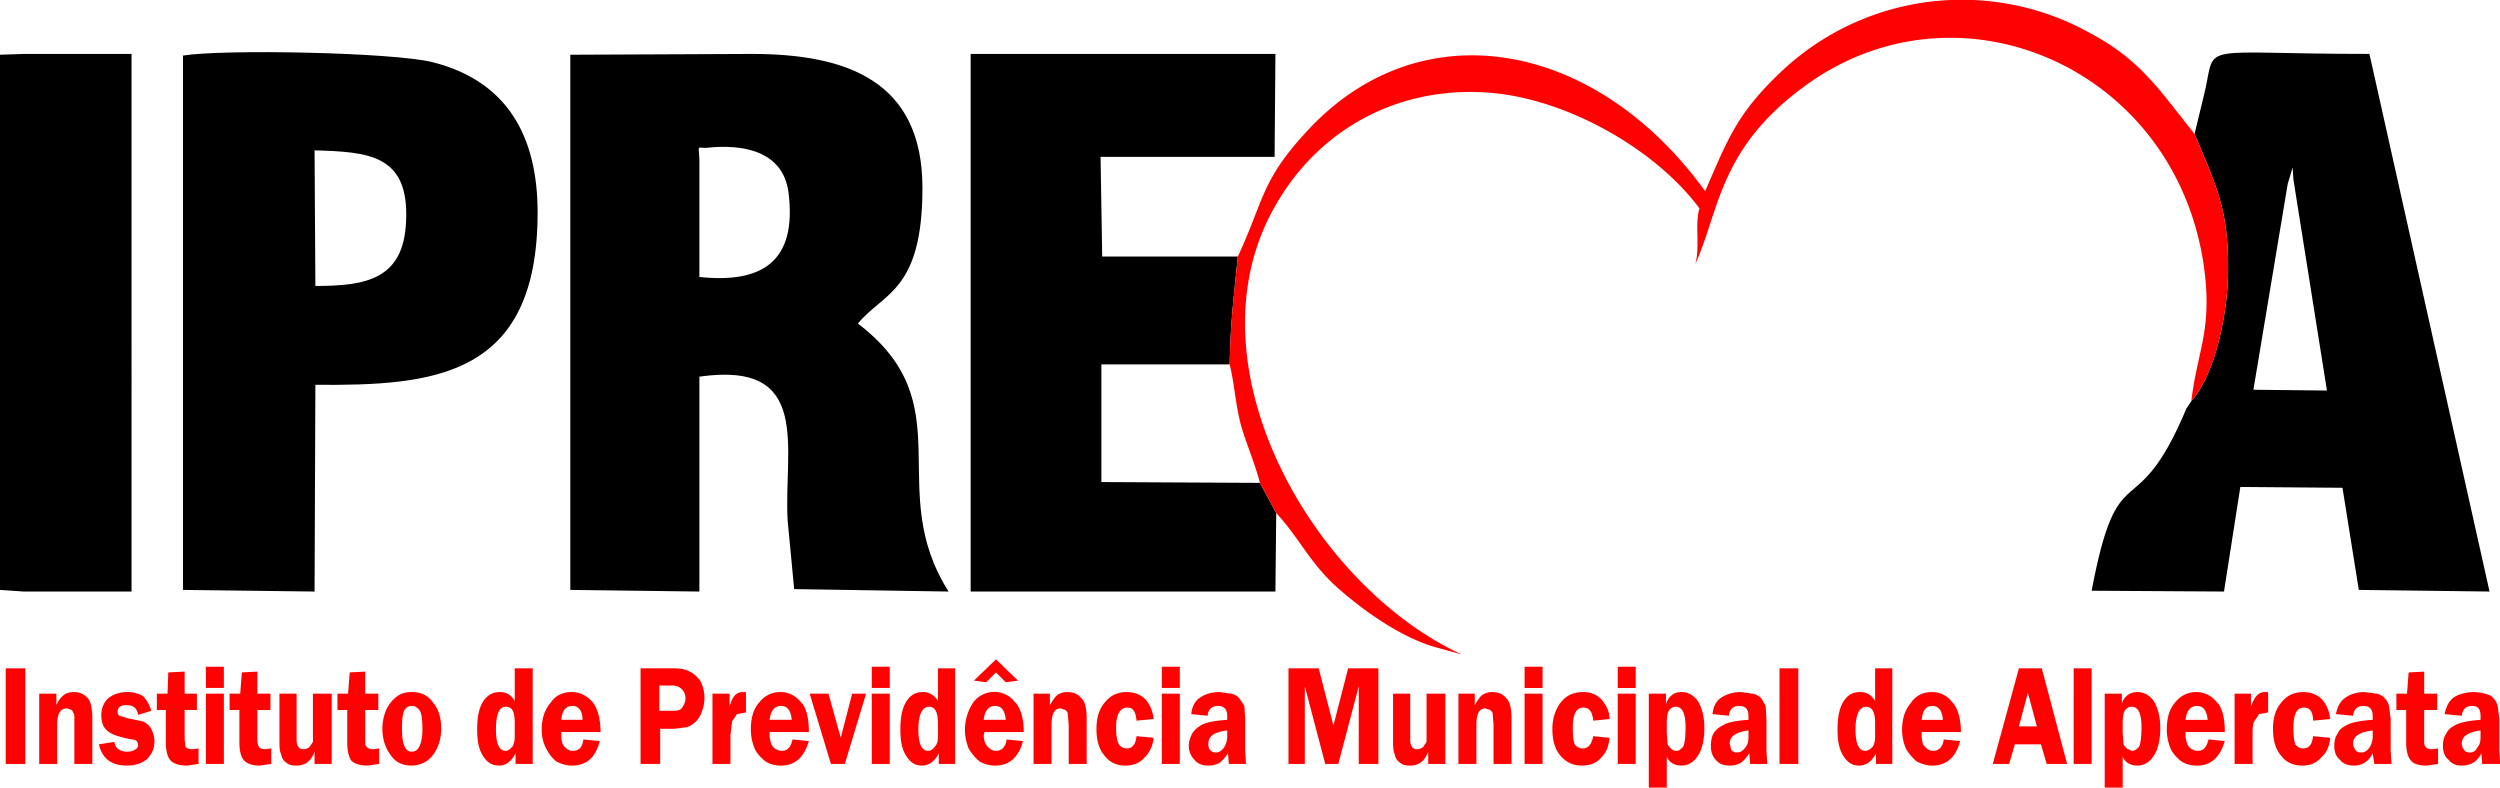
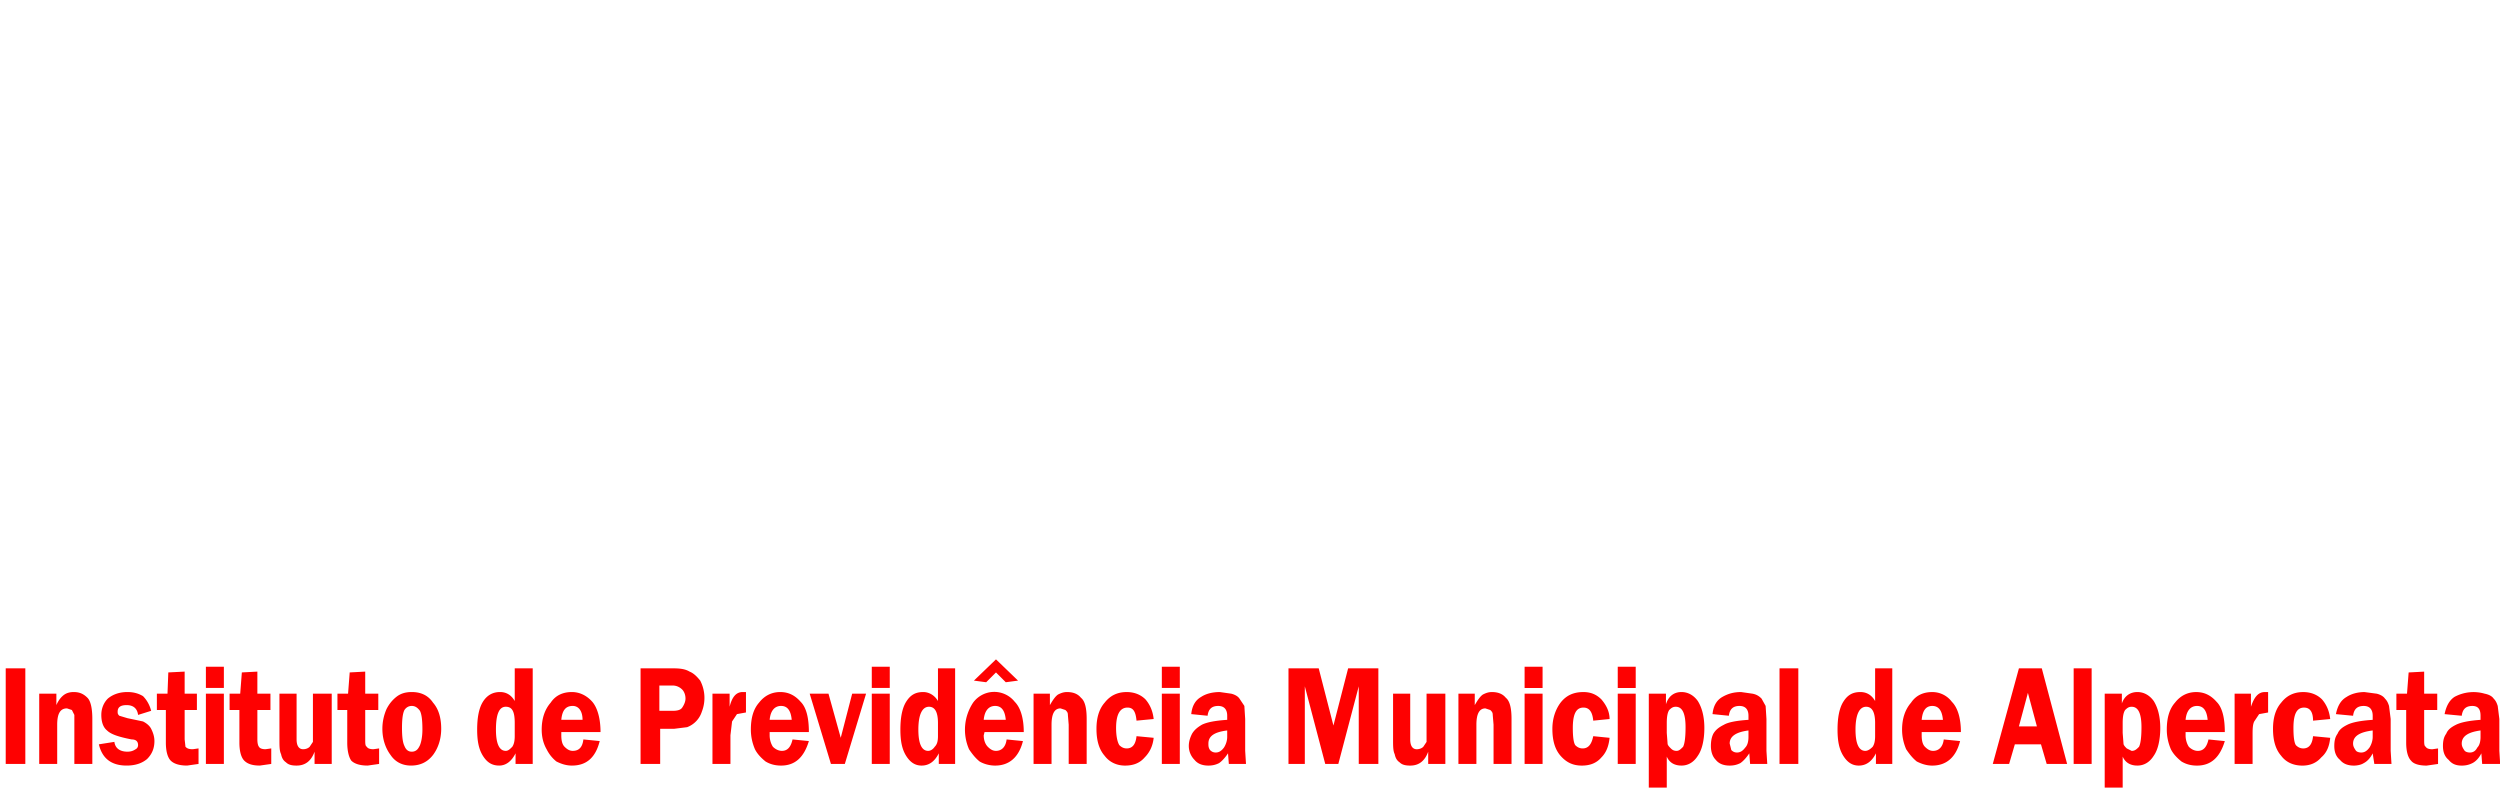
<svg xmlns="http://www.w3.org/2000/svg" xml:space="preserve" fill-rule="evenodd" clip-rule="evenodd" image-rendering="optimizeQuality" shape-rendering="geometricPrecision" text-rendering="geometricPrecision" viewBox="0 0 3059.8 964.4">
-   <path d="M856 339V194c-1-17-3-13 8-13 44-5 94 3 101 54 11 86-33 112-109 104zM698 722l158 2V461c139-20 103 88 108 176l8 84 189 3c-80-126 19-229-111-328 31-38 79-39 79-166 0-132-94-164-209-164l-222 1v655zM385 184c66 2 116 5 112 87-3 71-49 79-111 79l-1-166zM224 722l161 2 1-253c145 1 272-9 272-211 0-93-37-161-129-184-49-12-256-16-305-8v654zm1338-94-20-37-194-1V446h157c1-53 5-82 10-132h-166l-2-122h213l1-126h-373v658h373l1-96zm1238-403 6-20 1 15 41 258-90-1 42-252zm-114-61c27 64 42 94 41 168 0 46-14 124-45 159l-6 9c-63 150-83 49-116 223l162 1 20-128 125 1 20 125 160 2-147-658c-211 0-188-15-201 44l-13 54zM0 722l29 2h132V66H29L0 67z" class="fil0" />
-   <path fill="#fe0101" d="M1515 314c-5 50-9 79-10 132 6 24 7 49 14 75 7 24 17 46 23 70l20 37c29 31 41 62 78 94 30 26 72 56 113 69l36 10c-182-84-336-352-231-544 51-94 146-150 258-144 97 5 209 68 264 142-6 21 1 45-5 68 29-64 29-139 129-214 192-146 468-24 495 230 7 68-10 93-17 152 31-35 45-113 45-159 1-74-14-104-41-168-41-51-65-90-127-123a322 322 0 0 0-375 43c-57 53-68 83-97 150-133-184-346-224-485-76-59 63-54 85-87 156z" />
  <path fill="#d50f10" d="m2676 500 6-9z" />
  <path fill="#fe0101" fill-rule="nonzero" d="M31 818v117H7V818h24zm82 117H91v-60l-3-6-6-2c-8 0-12 6-12 20v48H48v-86h21v14c3-7 7-11 10-13s7-3 11-3c7 0 12 2 17 7 4 4 6 13 6 26v55zm72-65-16 5c-1-8-6-12-14-12s-11 3-11 8c0 2 0 3 2 5l10 3 19 4c4 2 8 5 10 9s4 9 4 15c0 9-3 16-9 22-6 5-14 8-25 8-19 0-30-9-34-26l19-3c1 8 7 12 16 12 4 0 7-1 10-3 2-1 3-3 3-5 0-4-2-7-8-7-15-3-25-6-30-11-5-4-7-11-7-19s3-15 8-20c6-5 14-8 24-8 8 0 14 2 19 5 4 4 8 10 10 18zm41-1v36l1 9c2 2 4 3 9 3l7-1v19l-14 2c-9 0-16-2-20-6s-6-12-6-22v-40h-11v-20h13l1-26 20-1v27h15v20h-15zm48-20v86h-22v-86h22zm0-33v26h-22v-26h22zm41 53v36c0 5 1 8 2 9 1 2 4 3 8 3l7-1v19l-14 2c-9 0-15-2-19-6s-6-12-6-22v-40h-12v-20h13l2-26 19-1v27h16v20h-16zm91-20v86h-21v-15c-4 11-11 17-22 17-6 0-10-1-13-4-3-2-5-5-6-10-2-4-2-10-2-18v-56h21v56c0 8 3 12 8 12 3 0 6-1 8-3l4-6v-59h23zm41 20v36c0 5 0 8 2 9 1 2 4 3 8 3l7-1v19l-14 2c-9 0-16-2-20-6-3-4-5-12-5-22v-40h-12v-20h13l2-26 19-1v27h16v20h-16zm57-22c11 0 20 4 26 13 7 8 10 19 10 32s-4 24-10 32c-7 9-16 13-27 13-10 0-19-4-25-13-6-8-10-19-10-32 0-9 2-17 5-24 3-6 7-11 12-15s11-6 19-6zm0 17c-4 0-7 2-9 5-2 4-3 11-3 22s1 18 3 22c2 5 5 7 9 7s7-2 9-6c2-3 4-11 4-21 0-12-1-19-3-23-3-4-6-6-10-6zm148-46v117h-21v-13c-5 10-12 15-20 15-9 0-15-4-20-12s-7-18-7-32 2-26 7-34 12-12 21-12c8 0 14 4 18 11v-40h22zm-22 67c0-14-3-20-11-20s-12 9-12 28c0 17 4 26 12 26 3 0 5-2 8-5 2-3 3-7 3-13v-16zm105 11h-48v4c0 6 1 11 4 14s6 5 10 5c8 0 12-5 13-14l20 2c-5 20-16 30-34 30-7 0-13-2-19-5-5-4-9-9-12-15-4-7-6-15-6-24 0-14 4-25 11-33 6-9 15-13 26-13 9 0 18 4 25 12 6 7 10 20 10 37zm-48-15h26c0-11-5-17-12-17-9 0-13 6-14 17zm121 11v43h-24V818h40c9 0 15 1 20 4 5 2 9 6 13 11a46 46 0 0 1 2 38 30 30 0 0 1-18 19l-16 2h-17zm-1-22h16c6 0 10-1 12-4s4-7 4-11c0-5-2-9-4-11-3-3-7-5-12-5h-16v31zm87 65h-22v-86h21v16c3-12 8-18 16-18h4v25l-11 2-6 9-2 17v35zm96-39h-48v4c0 6 2 11 4 14 3 3 7 5 11 5 7 0 11-5 13-14l20 2c-6 20-17 30-34 30-8 0-14-2-19-5-5-4-10-9-13-15-3-7-5-15-5-24 0-14 3-25 10-33 7-9 16-13 26-13s18 4 25 12c7 7 10 20 10 37zm-48-15h27c-1-11-5-17-13-17s-13 6-14 17zm118-32-26 86h-17l-26-86h23l15 54 14-54h17zm29 0v86h-22v-86h22zm0-33v26h-22v-26h22zm80 2v117h-20v-13c-5 10-12 15-21 15-8 0-14-4-19-12s-7-18-7-32 2-26 7-34 11-12 21-12c7 0 14 4 18 11v-40h21zm-21 67c0-14-4-20-11-20-8 0-13 9-13 28 0 17 4 26 12 26 3 0 6-2 8-5 3-3 4-7 4-13v-16zm105 11h-48l-1 4c0 6 2 11 5 14s6 5 10 5c7 0 12-5 13-14l20 2c-5 20-17 30-34 30-7 0-14-2-19-5-5-4-9-9-13-15a60 60 0 0 1 5-57 32 32 0 0 1 51-1c7 7 11 20 11 37zm-49-15h27c-1-11-5-17-13-17s-13 6-14 17zm42-48-15 2-12-12-12 12-15-2 27-26 27 26zm84 102h-22v-48l-1-12c0-3-1-4-3-6l-6-2c-7 0-11 6-11 20v48h-22v-86h20v14c4-7 7-11 10-13 4-2 7-3 11-3 7 0 13 2 17 7 5 4 7 13 7 26v55zm82-32c-1 10-5 18-11 24-6 7-14 10-24 10s-19-4-25-12c-7-8-10-19-10-33 0-13 3-24 10-32 7-9 16-13 27-13 9 0 17 3 23 9 6 7 9 15 10 24l-21 2c-1-11-4-16-11-16-9 0-14 8-14 25 0 11 2 18 4 21 3 3 6 4 9 4 7 0 11-5 12-15l21 2zm32-54v86h-22v-86h22zm0-33v26h-22v-26h22zm81 119h-21l-1-13c-4 6-8 10-11 12-4 2-8 3-13 3-7 0-13-2-17-7-4-4-7-10-7-17 0-6 2-11 4-15 3-5 7-8 12-11 6-3 16-5 31-6v-5c0-8-4-12-11-12-8 0-12 4-13 12l-20-2c1-10 5-17 12-21 6-4 14-6 23-6l14 2c4 1 8 3 10 6l6 9 1 16v39l1 16zm-23-41c-16 2-23 7-23 16 0 3 0 5 2 8 2 2 4 3 7 3 4 0 7-2 10-6 2-3 4-8 4-13v-8zm120 41-25-95v95h-20V818h37l18 70 18-70h37v117h-24v-95l-25 95h-16zm147-86v86h-21v-15c-4 11-11 17-22 17-6 0-10-1-13-4-3-2-5-5-6-10-2-4-2-10-2-18v-56h21v56c0 8 3 12 8 12 3 0 6-1 8-3l4-6v-59h23zm81 86h-22v-48l-1-12c0-3-1-4-3-6l-6-2c-7 0-11 6-11 20v48h-22v-86h20v14c4-7 7-11 10-13 4-2 7-3 11-3 7 0 13 2 17 7 5 4 7 13 7 26v55zm38-86v86h-22v-86h22zm0-33v26h-22v-26h22zm82 87c-1 10-4 18-10 24-6 7-14 10-24 10-11 0-19-4-26-12s-10-19-10-33c0-13 4-24 10-32 7-9 16-13 28-13 9 0 16 3 22 9 6 7 10 15 10 24l-20 2c-1-11-5-16-12-16-9 0-13 8-13 25 0 11 1 18 3 21 3 3 6 4 9 4 7 0 11-5 13-15l20 2zm32-54v86h-22v-86h22zm0-33v26h-22v-26h22zm16 148V849h21v13c3-10 10-15 19-15 8 0 15 4 20 11 5 8 8 19 8 33 0 15-3 27-8 34-5 8-12 12-20 12-9 0-15-4-18-11v38h-22zm22-67 1 13c0 2 2 4 4 6s4 3 7 3 5-2 8-5c2-4 3-12 3-24 0-17-4-25-12-25-3 0-5 1-8 4-2 3-3 8-3 16v12zm123 38h-21l-1-13c-4 6-8 10-11 12-4 2-8 3-13 3-7 0-13-2-17-7-4-4-6-10-6-17 0-6 1-11 3-15 3-5 7-8 13-11 5-3 15-5 30-6v-5c0-8-4-12-11-12-8 0-12 4-13 12l-20-2c1-10 5-17 12-21s14-6 23-6l14 2c5 1 8 3 11 6l5 9 1 16v39l1 16zm-23-41c-15 2-23 7-23 16l2 8c2 2 4 3 7 3 4 0 7-2 10-6 3-3 4-8 4-13v-8zm38 41V818h23v117h-23zm138-117v117h-20v-13c-5 10-12 15-21 15-8 0-14-4-19-12s-7-18-7-32 2-26 7-34 11-12 21-12c8 0 14 4 18 11v-40h21zm-21 67c0-14-4-20-11-20-8 0-13 9-13 28 0 17 4 26 12 26 3 0 6-2 9-5 2-3 3-7 3-13v-16zm105 11h-48v4c0 6 1 11 4 14s6 5 10 5c7 0 12-5 13-14l20 2c-5 20-17 30-34 30-7 0-13-2-19-5-5-4-9-9-13-15-3-7-5-15-5-24 0-14 4-25 11-33 6-9 15-13 26-13 9 0 18 4 24 12 7 7 11 20 11 37zm-48-15h26c-1-11-5-17-13-17s-12 6-13 17zm147-63 31 117h-25l-7-24h-32l-7 24h-20l32-117h28zm-28 71h22l-11-41-11 41zm67 46V818h22v117h-22zm38 29V849h21v12c3-9 10-14 19-14 8 0 15 4 20 11 5 8 8 19 8 33 0 15-3 27-8 34-5 8-12 12-20 12-9 0-15-4-18-11v38h-22zm22-67 1 13c0 2 2 4 4 6l6 3c4 0 6-2 9-5 2-4 3-12 3-24 0-17-4-25-12-25-3 0-5 1-8 4-2 3-3 8-3 16v12zm125-1h-48v4c0 6 2 11 4 14 3 3 7 5 11 5 7 0 11-5 13-14l20 2c-6 20-17 30-34 30-8 0-14-2-19-5-5-4-10-9-13-15-3-7-5-15-5-24 0-14 3-25 10-33 7-9 16-13 26-13s18 4 25 12c7 7 10 20 10 37zm-48-15h27c-1-11-5-17-13-17s-13 6-14 17zm82 54h-22v-86h20v16c4-12 9-18 17-18h4v25l-11 2-6 9c-2 4-2 10-2 17v35zm95-32c-1 10-4 18-11 24-6 7-14 10-23 10-11 0-20-4-26-12-7-8-10-19-10-33 0-13 3-24 10-32 7-9 16-13 27-13 9 0 17 3 23 9 6 7 9 15 10 24l-21 2c0-11-4-16-11-16-9 0-13 8-13 25 0 11 1 18 3 21 3 3 6 4 9 4 7 0 11-5 12-15l21 2zm75 32h-21l-2-13c-3 6-7 10-11 12-3 2-8 3-12 3-7 0-13-2-17-7-5-4-7-10-7-17 0-6 1-11 4-15 2-5 6-8 12-11s16-5 31-6v-5c0-8-4-12-11-12-8 0-12 4-13 12l-21-2c2-10 6-17 13-21 6-4 14-6 22-6l15 2c4 1 8 3 10 6 3 3 4 6 5 9l2 16v39l1 16zm-23-41c-16 2-24 7-24 16 0 3 1 5 3 8 1 2 4 3 7 3 4 0 7-2 10-6 2-3 4-8 4-13v-8zm63-25v36c0 5 0 8 2 9 1 2 4 3 8 3l7-1v19l-14 2c-9 0-16-2-19-6-4-4-6-12-6-22v-40h-12v-20h13l2-26 19-1v27h16v20h-16zm93 66h-22l-1-13c-3 6-7 10-11 12s-8 3-13 3c-7 0-12-2-16-7-5-4-7-10-7-17 0-6 1-11 4-15 2-5 6-8 12-11s16-5 30-6v-5c0-8-3-12-10-12-8 0-12 4-13 12l-21-2c2-10 6-17 12-21a49 49 0 0 1 37-4c5 1 9 3 11 6 3 3 4 6 5 9l2 16v39l1 16zm-24-41c-15 2-23 7-23 16 0 3 1 5 3 8 1 2 4 3 7 3 4 0 7-2 9-6 3-3 4-8 4-13v-8z" />
</svg>